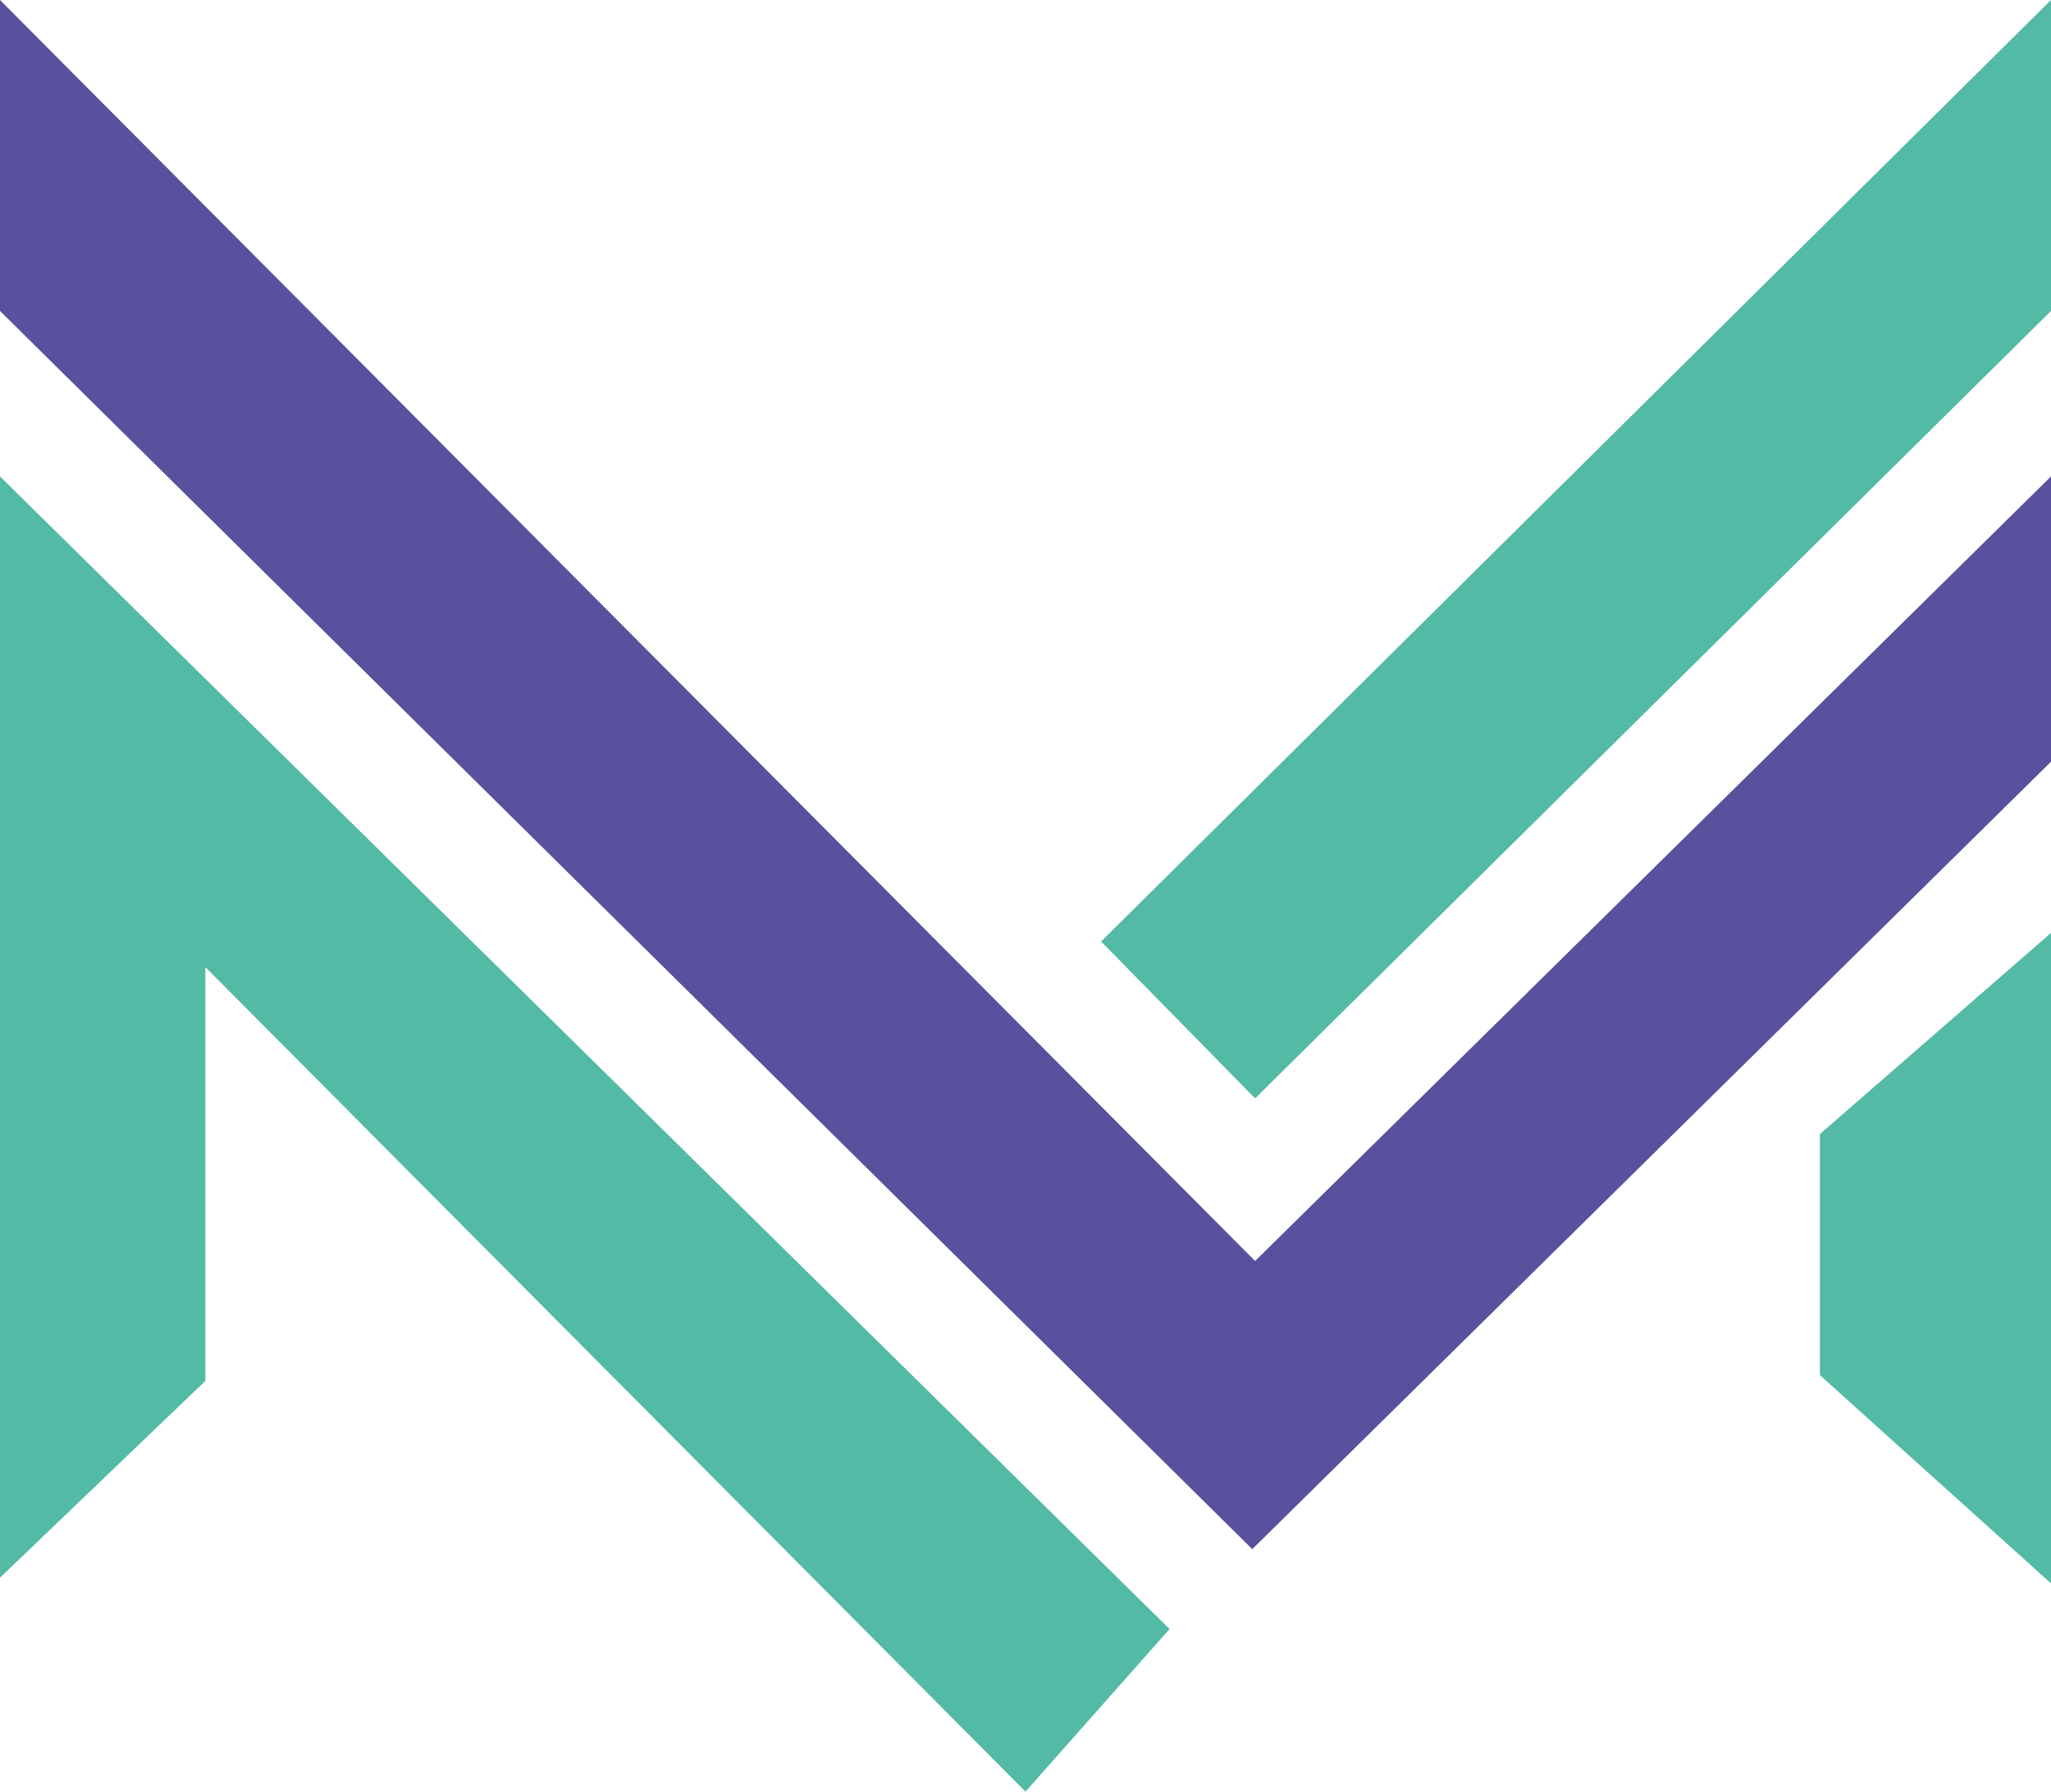
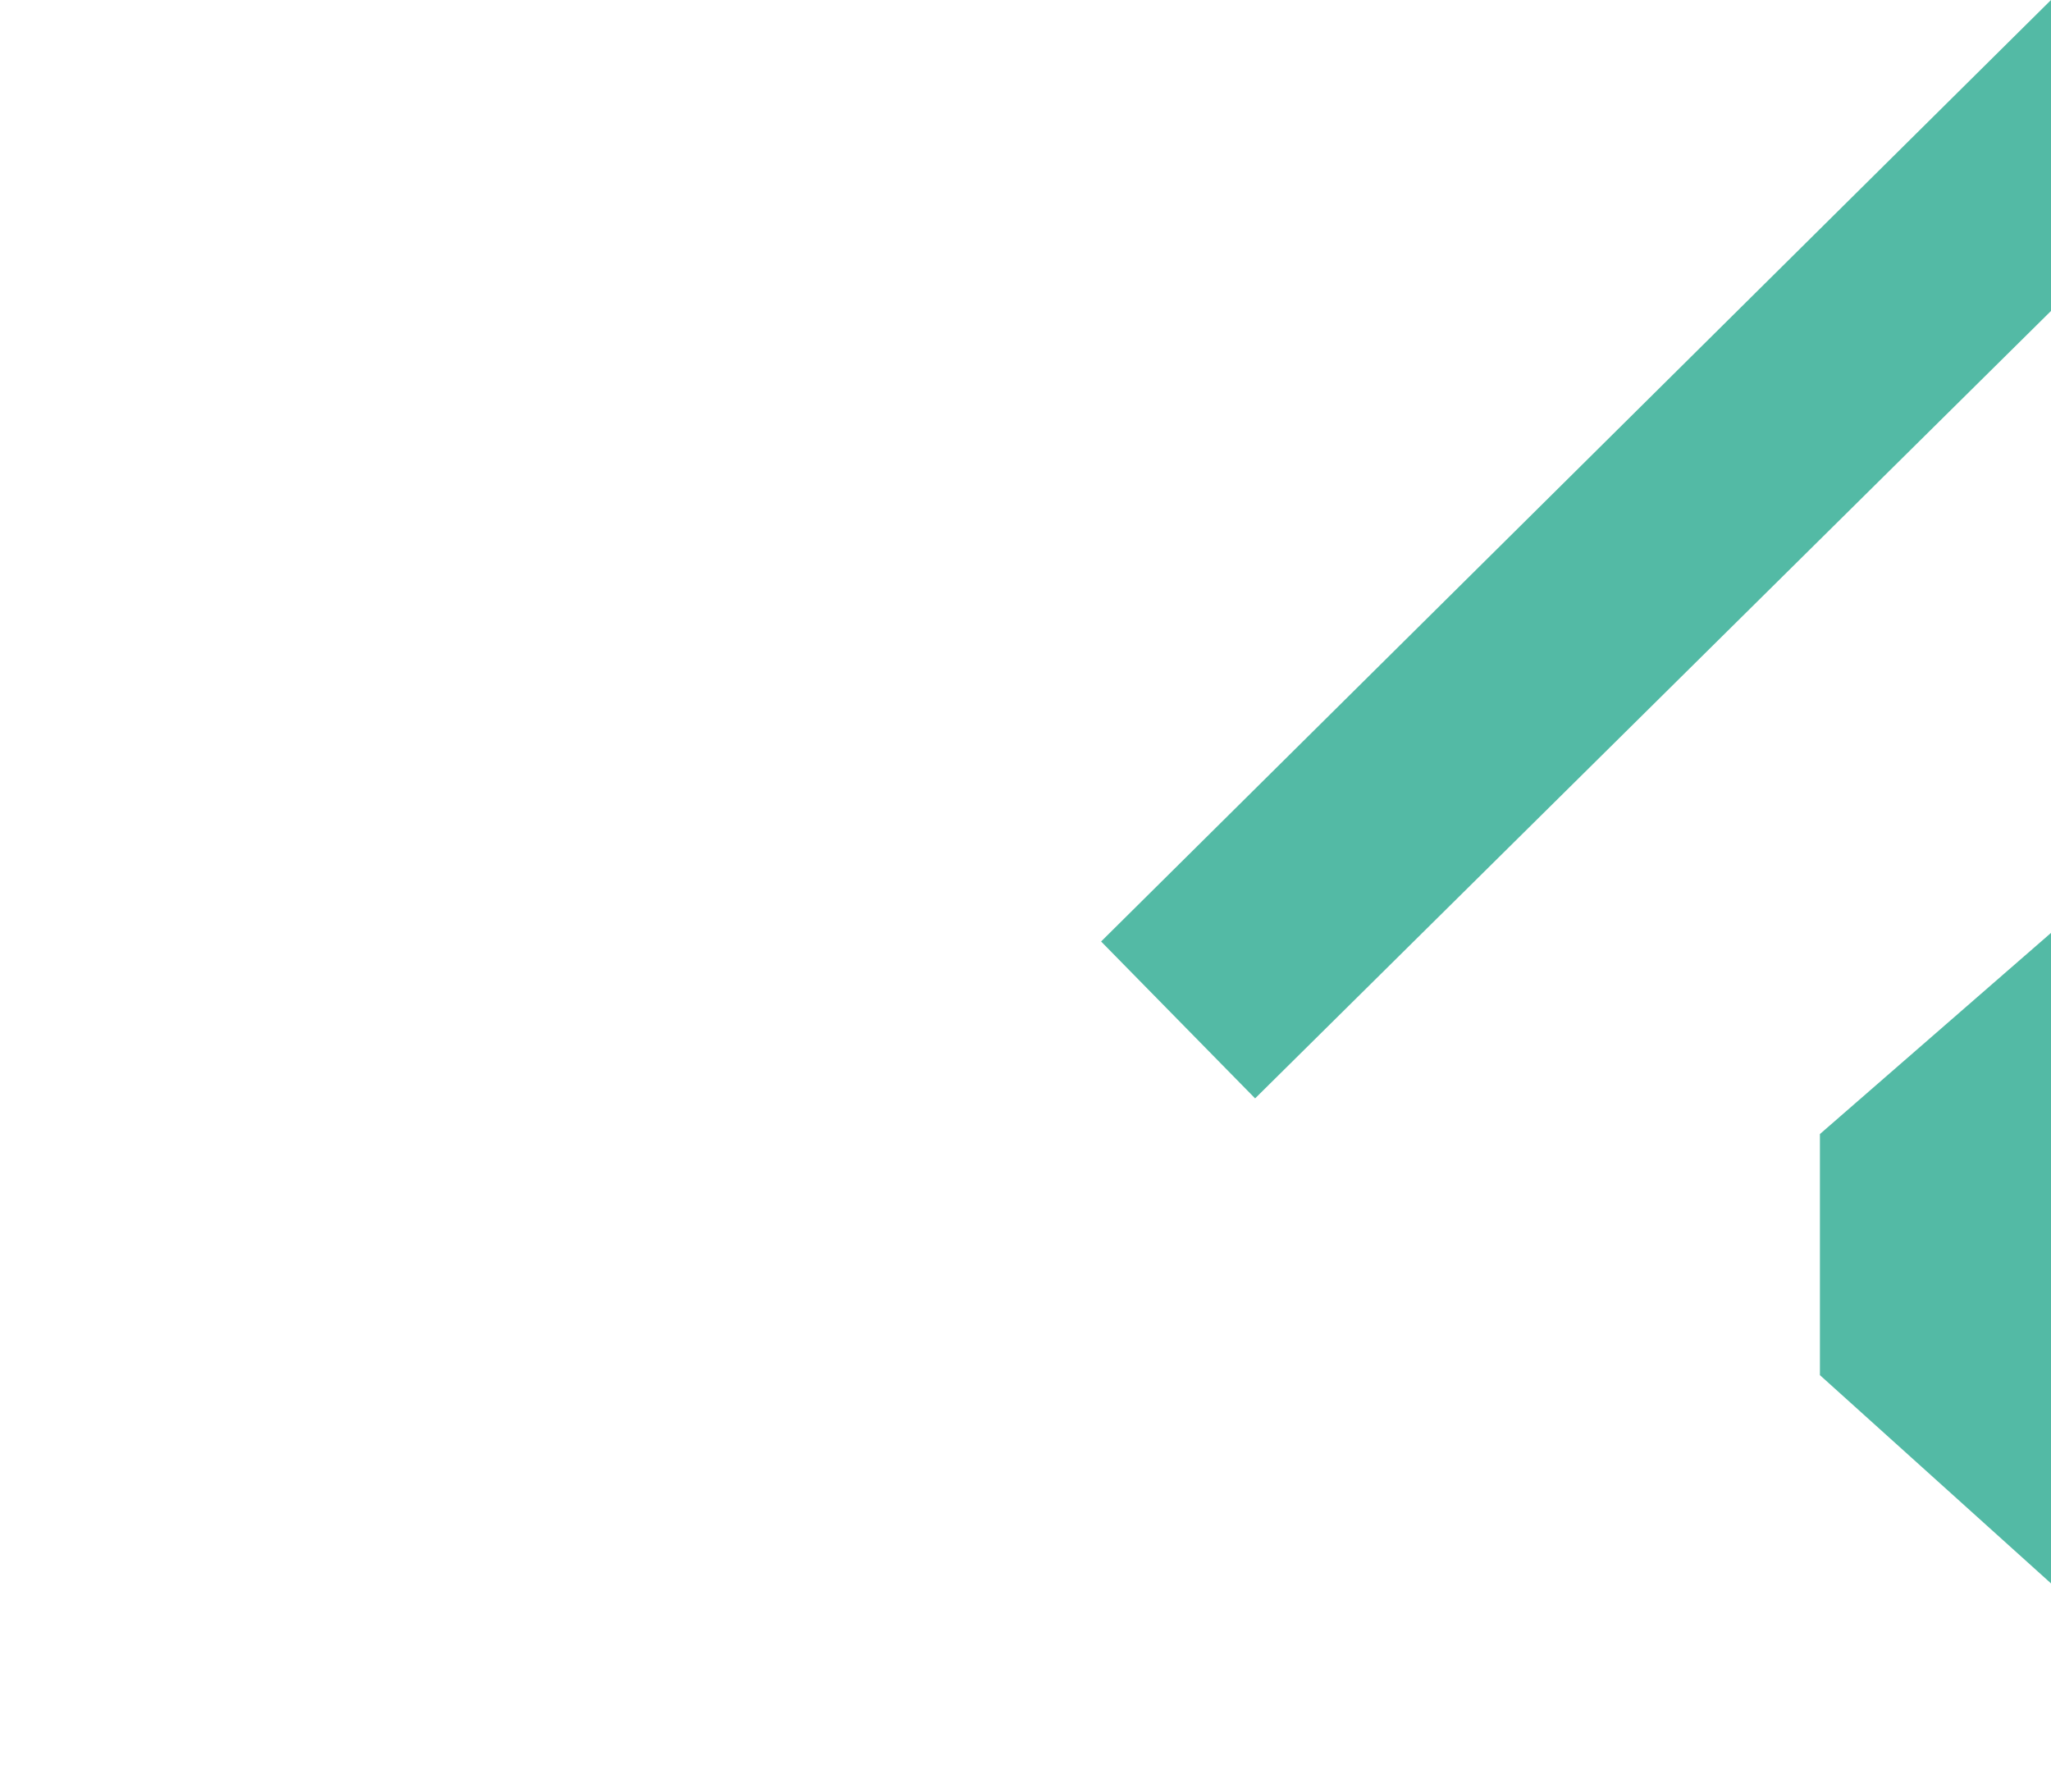
<svg xmlns="http://www.w3.org/2000/svg" id="Layer_1" width="571.6" height="499.25" viewBox="0 0 571.6 499.25">
  <defs>
    <style>.cls-1{fill:#53baa5;}.cls-2{fill:#58519e;}</style>
  </defs>
-   <polygon class="cls-2" points="0 0 349.79 351.38 571.6 132.76 571.6 212.26 349 431.68 0 86.65 0 0" />
-   <polygon class="cls-1" points="0 132.76 325.95 453.94 285.8 499.25 57.24 269.5 57.24 384.78 0 439.63 0 132.76" />
  <polygon class="cls-1" points="571.6 0 571.6 86.65 349.79 306.07 306.87 262.35 571.6 0" />
  <polygon class="cls-1" points="571.6 259.96 507.2 316.01 507.2 383.19 571.6 441.22 571.6 259.96" />
</svg>